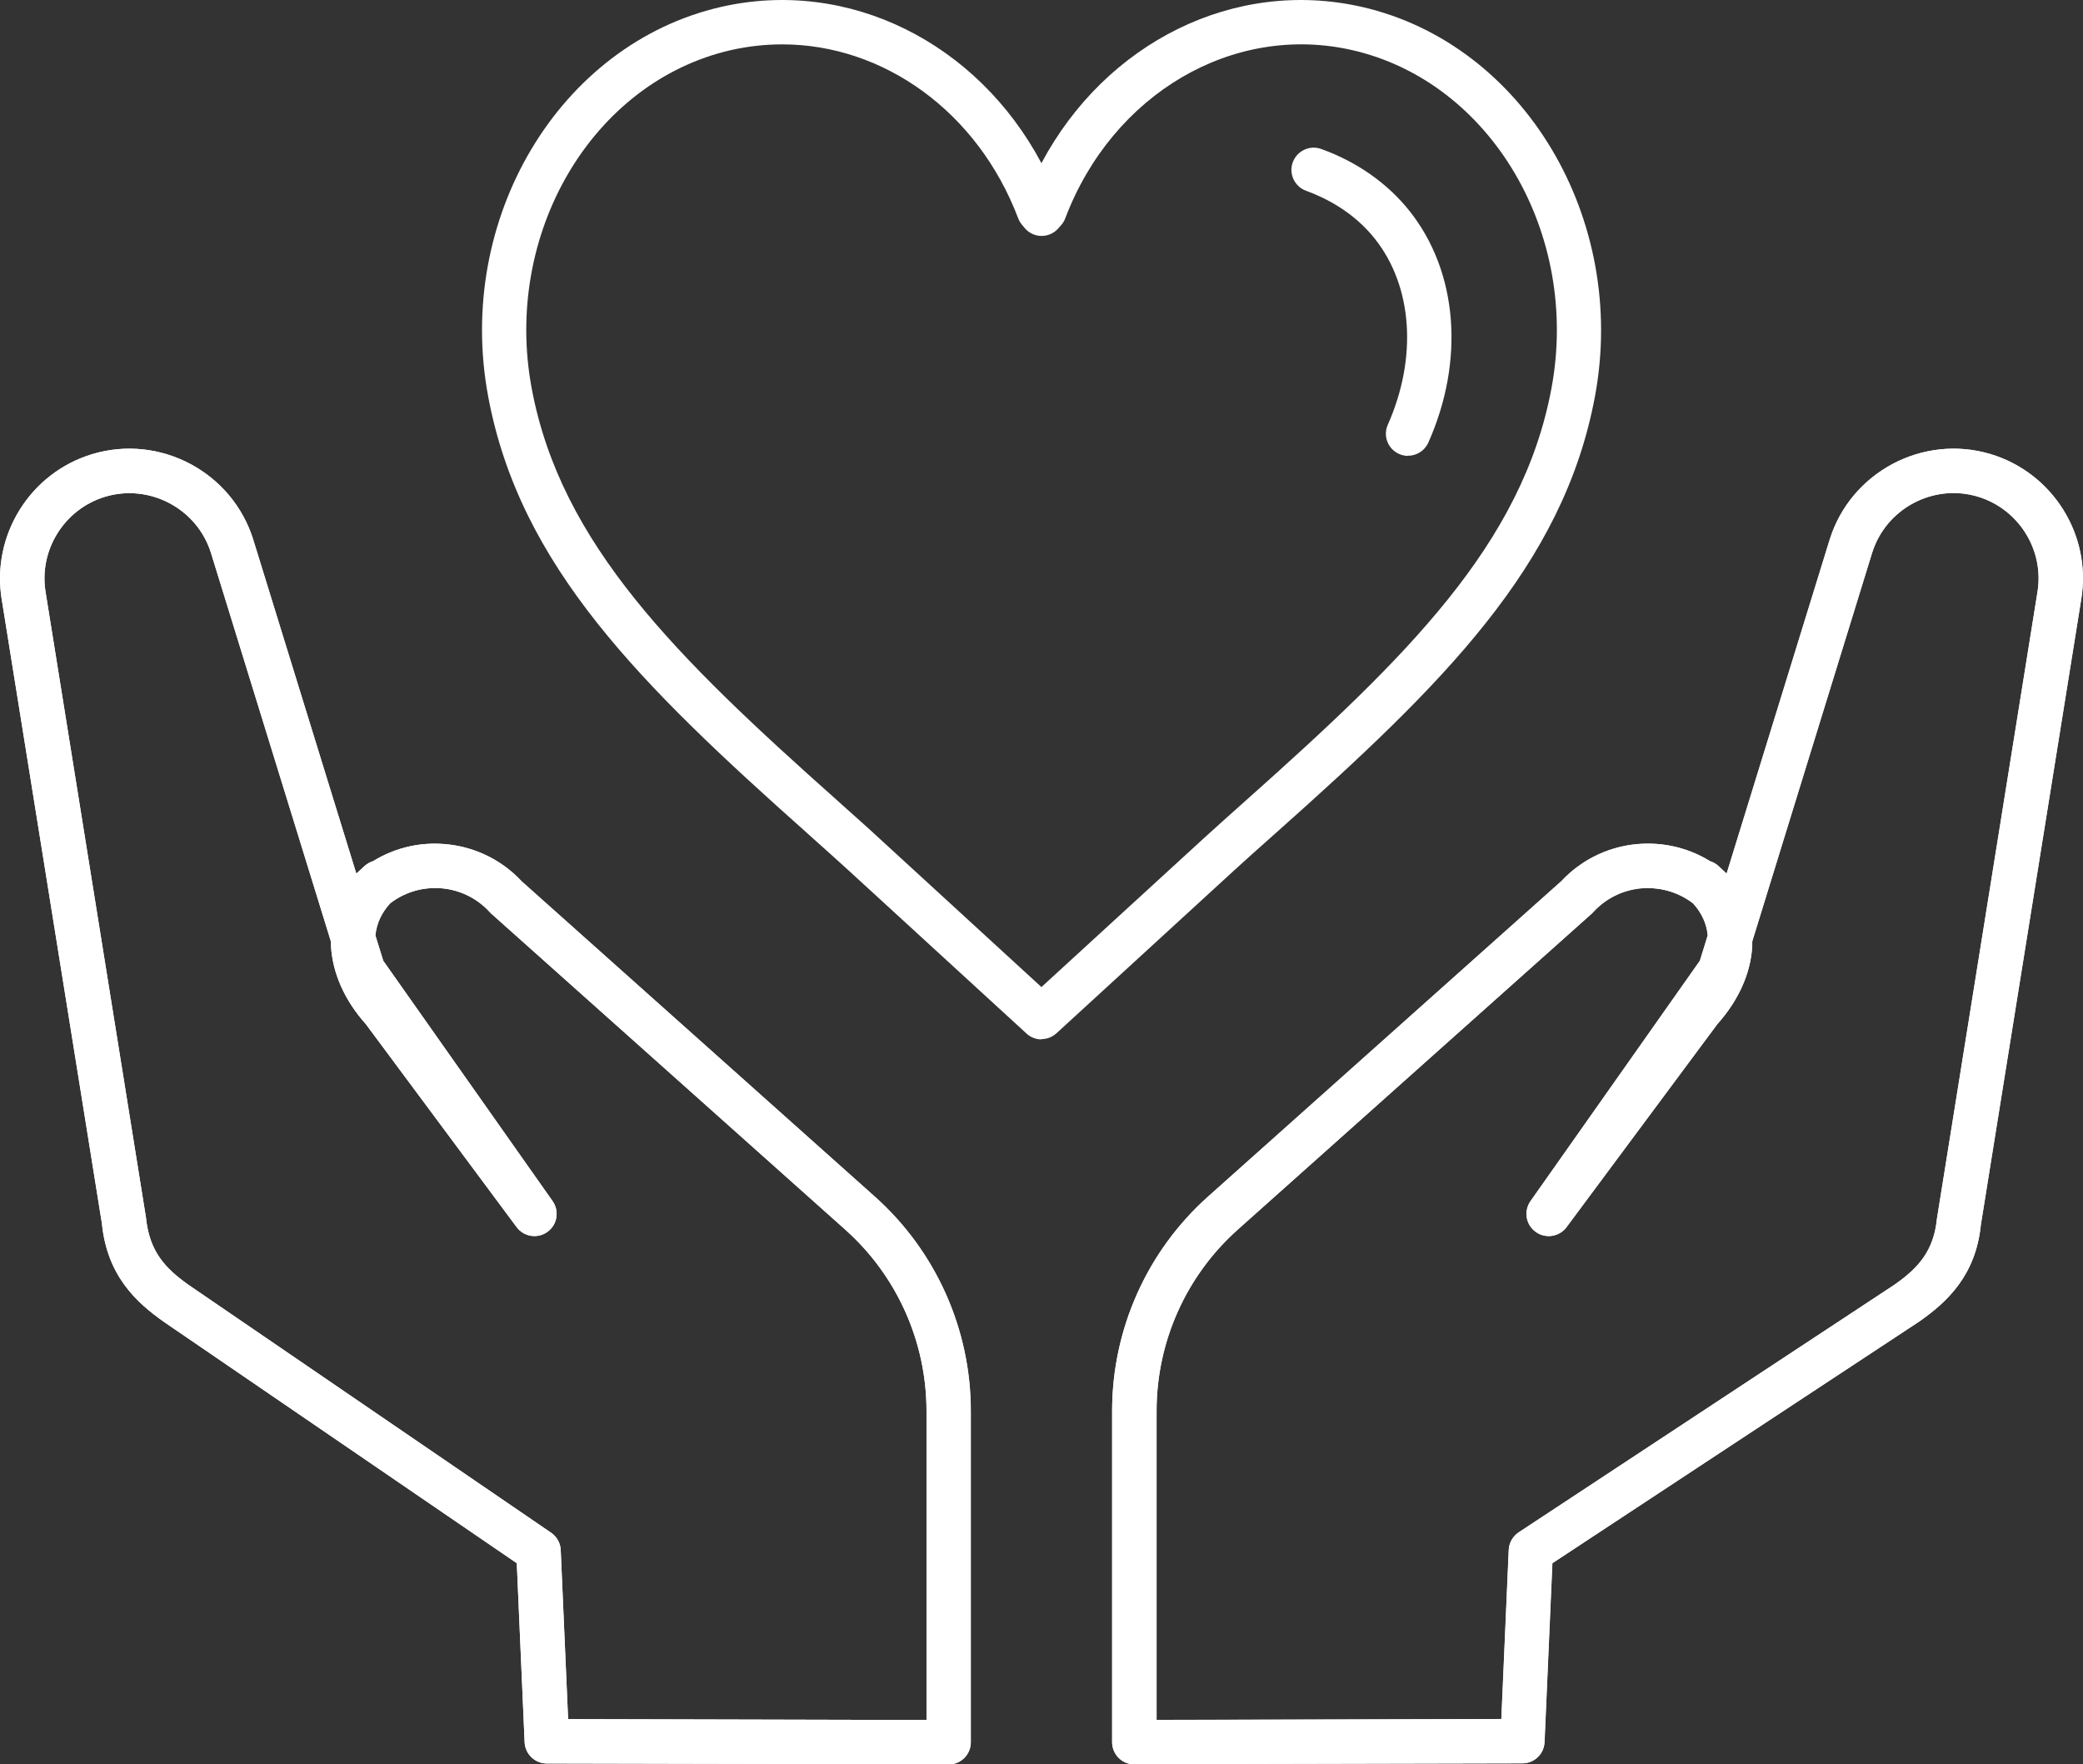
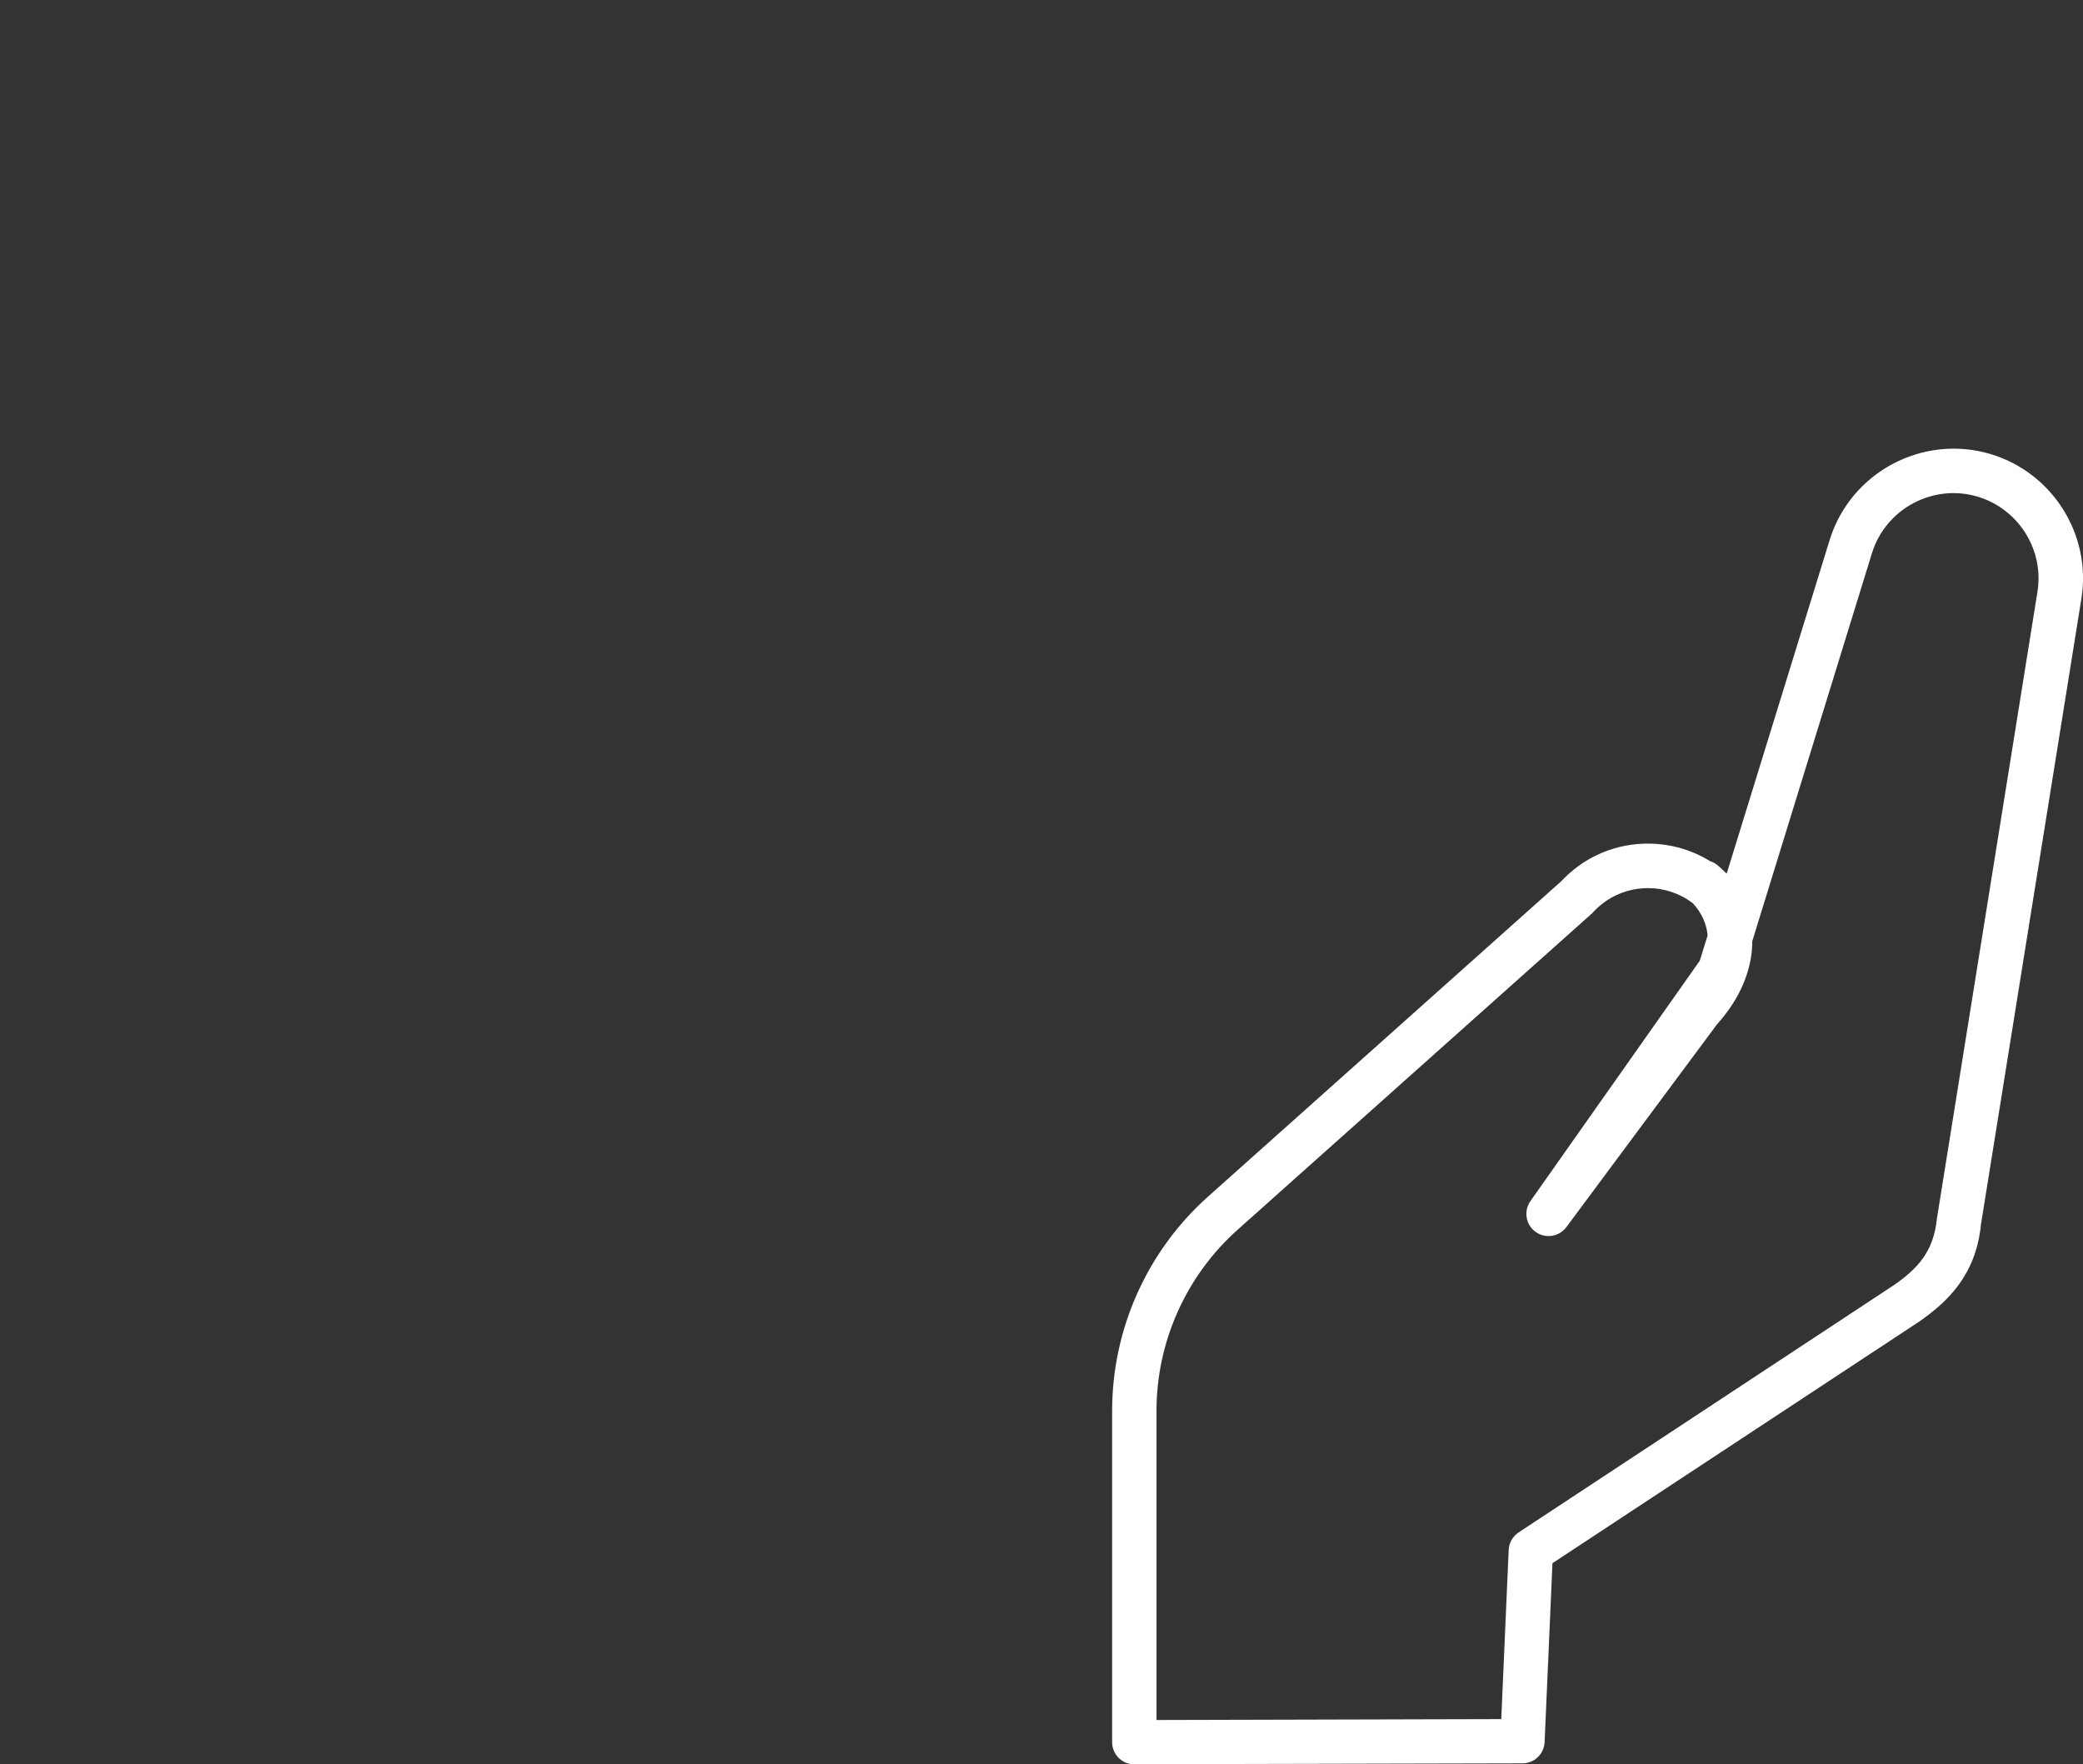
<svg xmlns="http://www.w3.org/2000/svg" id="_レイヤー_2" data-name="レイヤー 2" viewBox="0 0 140.83 119.28">
  <rect x="0" y="0" width="140.83" height="119.28" fill="#333333" stroke="none" />
  <defs>
    <style>
      .cls-1 {
        fill: #fff;
      }
    </style>
  </defs>
  <g id="_レイヤー_1-2" data-name="レイヤー 1">
    <g>
      <g>
        <path class="cls-1" d="M76.69,119.28c-.4,0-.78-.16-1.06-.44-.28-.28-.44-.66-.44-1.06v-22.4c0-5.52,2.36-10.8,6.48-14.48l23.88-21.32c1.44-1.54,3.39-2.45,5.5-2.54,1.64-.07,3.21.34,4.57,1.18.2.06.39.17.56.32l.56.52,6.96-22.55c1.41-4.58,6.3-7.19,10.89-5.81h0c4.19,1.26,6.83,5.46,6.13,9.78l-6.79,42.31c-.34,3.44-2.3,5.25-4.18,6.56l-24.79,16.33-.53,12.1c-.04.8-.69,1.43-1.5,1.43l-26.25.06h0ZM102.94,117.71h0,0ZM111.42,60.04c-1.36,0-2.72.55-3.71,1.63-.03.04-.07.07-.11.11l-23.93,21.36c-3.48,3.11-5.48,7.57-5.48,12.24v20.9l23.31-.06.5-11.43c.02-.48.27-.92.67-1.19l25.39-16.73c1.61-1.12,2.67-2.28,2.89-4.47l6.8-42.39c.46-2.84-1.28-5.6-4.03-6.43h0c-3.02-.91-6.23.81-7.16,3.82l-8.09,26.23c0,1.89-.8,3.86-2.37,5.6l-10.2,13.73c-.49.66-1.42.8-2.08.32-.67-.48-.82-1.41-.35-2.08l11.45-16.25.53-1.71c-.07-.8-.41-1.53-.99-2.17-.9-.69-1.97-1.03-3.04-1.03Z" />
-         <path class="cls-1" d="M76.69,119.28c-.4,0-.78-.16-1.06-.44-.28-.28-.44-.66-.44-1.06v-22.4c0-5.52,2.36-10.8,6.48-14.48l23.88-21.32c2.64-2.83,6.88-3.33,10.06-1.36.2.06.4.17.56.32l.56.52,6.96-22.55c1.41-4.58,6.3-7.19,10.89-5.81h0c4.19,1.26,6.83,5.46,6.13,9.78l-6.79,42.31c-.34,3.44-2.3,5.25-4.18,6.56l-24.79,16.33-.53,12.1c-.04.8-.69,1.43-1.5,1.43l-26.25.06h0ZM102.94,117.71h0,0ZM111.42,60.03c-.08,0-.16,0-.23,0-1.34.06-2.57.64-3.47,1.63-.03.04-.07.07-.11.11l-23.93,21.36c-3.48,3.11-5.48,7.57-5.48,12.24v20.9l23.31-.06.5-11.43c.02-.48.27-.92.67-1.19l25.39-16.73c1.61-1.12,2.67-2.28,2.89-4.47l6.8-42.39c.46-2.84-1.28-5.6-4.03-6.43h0c-3.02-.91-6.23.81-7.16,3.82l-8.1,26.25c0,.11,0,.21,0,.32-.1,1.82-.94,3.69-2.35,5.27l-10.2,13.73c-.49.66-1.42.8-2.08.32-.67-.48-.82-1.41-.35-2.08l11.45-16.25.53-1.71c-.07-.75-.37-1.49-1-2.17-.87-.67-1.93-1.03-3.04-1.03Z" />
      </g>
-       <path class="cls-1" d="M70.42,70.27c-.36,0-.73-.13-1.01-.39l-12-11c-.73-.67-1.55-1.4-2.41-2.17l-.41-.37c-11.29-10.05-19.44-18.06-21.58-29.51C30.75,14.8,37.81,2.98,48.74.47c8.62-1.97,17.33,2.4,21.67,10.56C74.76,2.87,83.46-1.5,92.09.47c10.93,2.51,17.99,14.33,15.74,26.35-2.14,11.46-10.3,19.46-21.59,29.51l-.18.16c-.95.84-1.84,1.64-2.64,2.37l-12,11c-.29.26-.65.39-1.01.39ZM52.87,3c-1.15,0-2.3.13-3.46.39-9.38,2.15-15.42,12.42-13.46,22.88,1.97,10.52,9.79,18.17,20.63,27.82l.41.37c.87.78,1.7,1.51,2.44,2.2l10.98,10.07,10.99-10.07c.81-.74,1.71-1.54,2.67-2.4l.18-.16c10.84-9.66,18.67-17.3,20.64-27.83,1.96-10.46-4.08-20.73-13.46-22.88-8.05-1.84-16.21,2.94-19.41,11.37-.06.16-.14.3-.25.43l-.22.25c-.28.32-.69.51-1.12.51h-.01c-.43,0-.85-.19-1.13-.52l-.19-.23c-.11-.13-.2-.28-.26-.44-2.74-7.22-9.12-11.76-15.95-11.76Z" />
      <g>
-         <path class="cls-1" d="M64.14,119.28h0l-27.17-.06c-.8,0-1.46-.63-1.5-1.43l-.53-12.11-23.85-16.31c-1.88-1.32-3.85-3.13-4.2-6.66L.11,40.48c-.69-4.32,1.94-8.52,6.13-9.78,4.59-1.38,9.48,1.23,10.89,5.81l6.96,22.55.56-.51s0,0,0,0h0c.17-.15.36-.26.56-.32,1.36-.84,2.94-1.27,4.57-1.18,2.11.1,4.06,1,5.5,2.54l23.88,21.32c4.12,3.68,6.48,8.96,6.48,14.48v22.4c0,.4-.16.78-.44,1.06-.28.28-.66.44-1.06.44ZM38.41,116.22l24.23.06v-20.9c0-4.67-2-9.13-5.48-12.24l-23.93-21.36s-.07-.07-.11-.11c-.9-.99-2.14-1.57-3.47-1.63-1.2-.05-2.34.31-3.27,1.03-.59.64-.92,1.37-1,2.17l.53,1.71,11.45,16.25c.47.67.32,1.6-.35,2.08-.66.48-1.59.34-2.08-.32l-10.2-13.73c-1.42-1.58-2.25-3.44-2.35-5.27,0-.11,0-.21-.01-.32l-8.1-26.24c-.93-3.01-4.15-4.72-7.16-3.82h0c-2.75.83-4.49,3.59-4.03,6.43l6.79,42.31c.23,2.28,1.29,3.43,2.93,4.58l24.46,16.72c.39.27.63.7.65,1.17l.5,11.43ZM6.67,32.14h0,0Z" />
-         <path class="cls-1" d="M64.14,119.28h0l-27.17-.06c-.8,0-1.46-.63-1.5-1.43l-.53-12.11-23.85-16.31c-1.88-1.32-3.85-3.13-4.2-6.66L.11,40.48c-.69-4.32,1.94-8.52,6.13-9.78,4.59-1.38,9.48,1.23,10.89,5.81l6.96,22.55.56-.52c.17-.15.36-.26.56-.32,3.19-1.97,7.43-1.47,10.06,1.36l23.88,21.32c4.12,3.68,6.48,8.96,6.48,14.48v22.4c0,.4-.16.78-.44,1.06-.28.28-.66.44-1.06.44ZM38.41,116.22l24.23.06v-20.9c0-4.67-2-9.13-5.48-12.24l-23.93-21.36s-.07-.07-.11-.11c-.9-.99-2.14-1.57-3.47-1.63-1.2-.05-2.34.31-3.27,1.03-.59.64-.92,1.37-1,2.17l.53,1.71,11.45,16.25c.47.67.32,1.6-.35,2.08-.66.48-1.59.34-2.08-.32l-10.2-13.73c-1.42-1.58-2.25-3.44-2.35-5.27,0-.11,0-.21-.01-.32l-8.1-26.24c-.93-3.01-4.15-4.72-7.16-3.82h0c-2.75.83-4.49,3.59-4.03,6.43l6.79,42.31c.23,2.28,1.29,3.43,2.93,4.58l24.46,16.72c.39.27.63.7.65,1.17l.5,11.43ZM6.67,32.14h0,0Z" />
-       </g>
-       <path class="cls-1" d="M95.2,30.82c-.2,0-.41-.04-.61-.13-.76-.34-1.1-1.22-.76-1.98,2.01-4.53,1.68-9.34-.87-12.56-1.44-1.82-3.33-2.77-4.65-3.25-.78-.28-1.19-1.14-.91-1.92s1.14-1.19,1.92-.91c2.43.87,4.5,2.33,5.99,4.21,3.25,4.1,3.73,10.09,1.26,15.64-.25.56-.8.89-1.37.89Z" />
+         </g>
    </g>
  </g>
</svg>